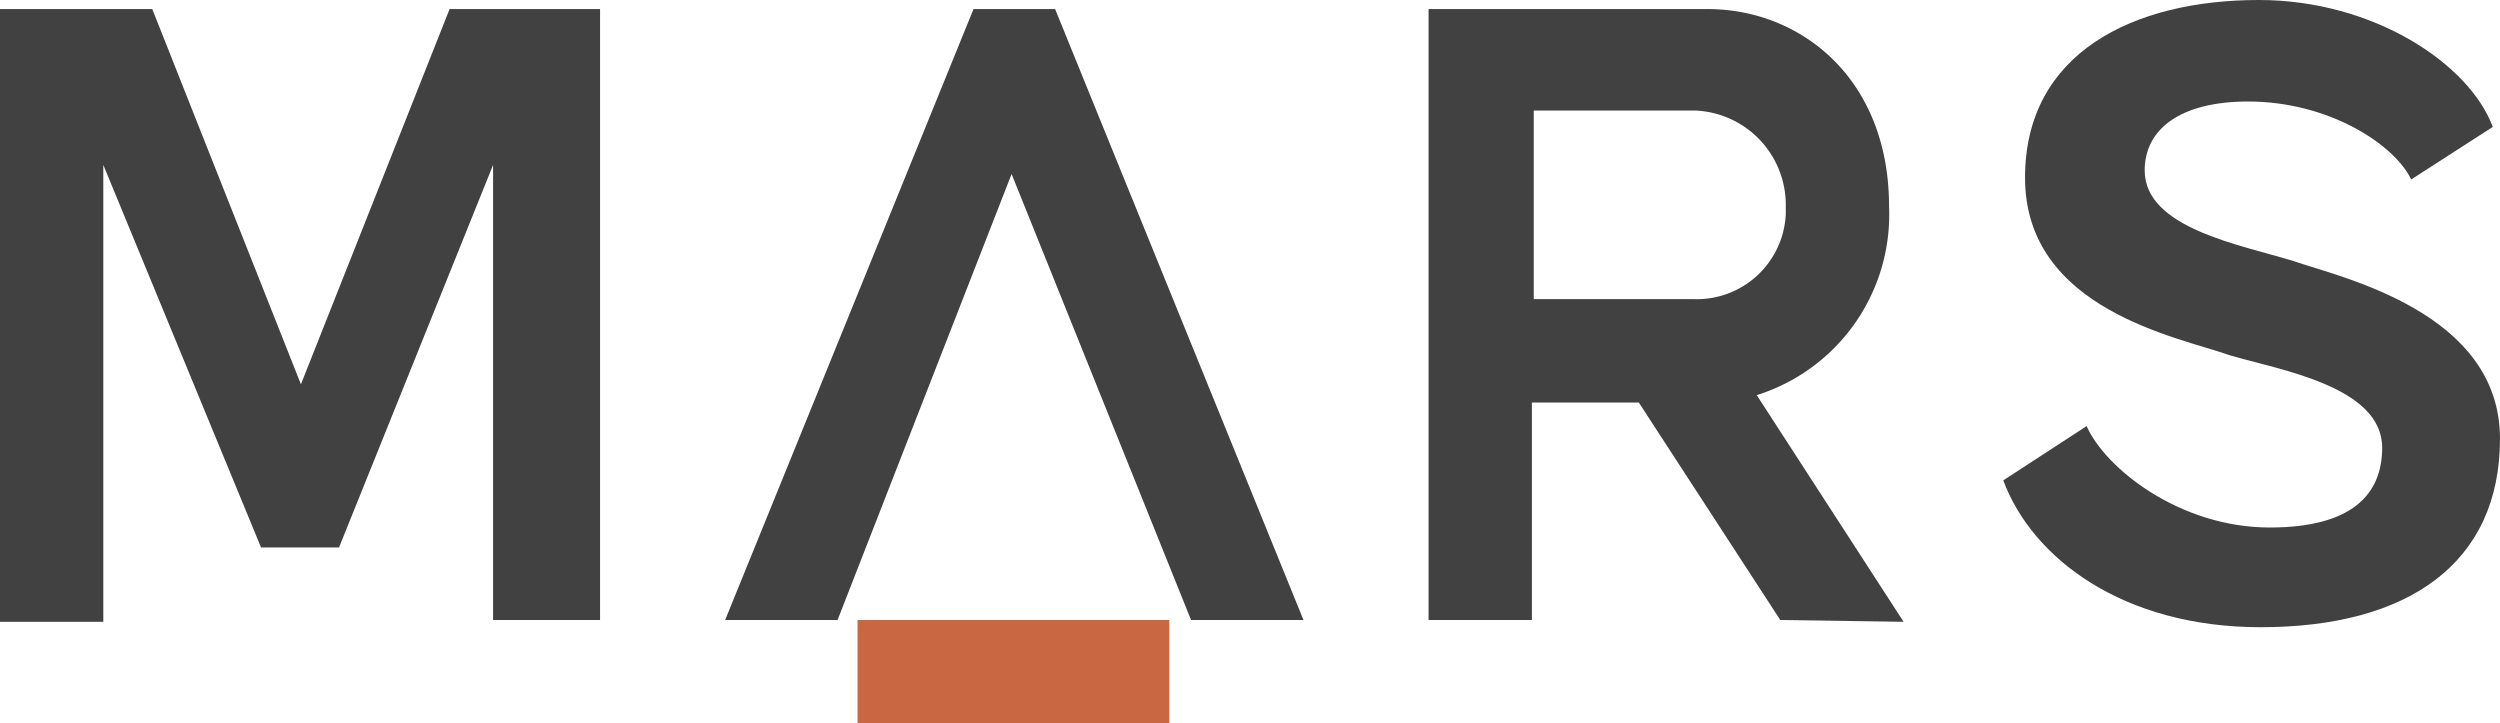
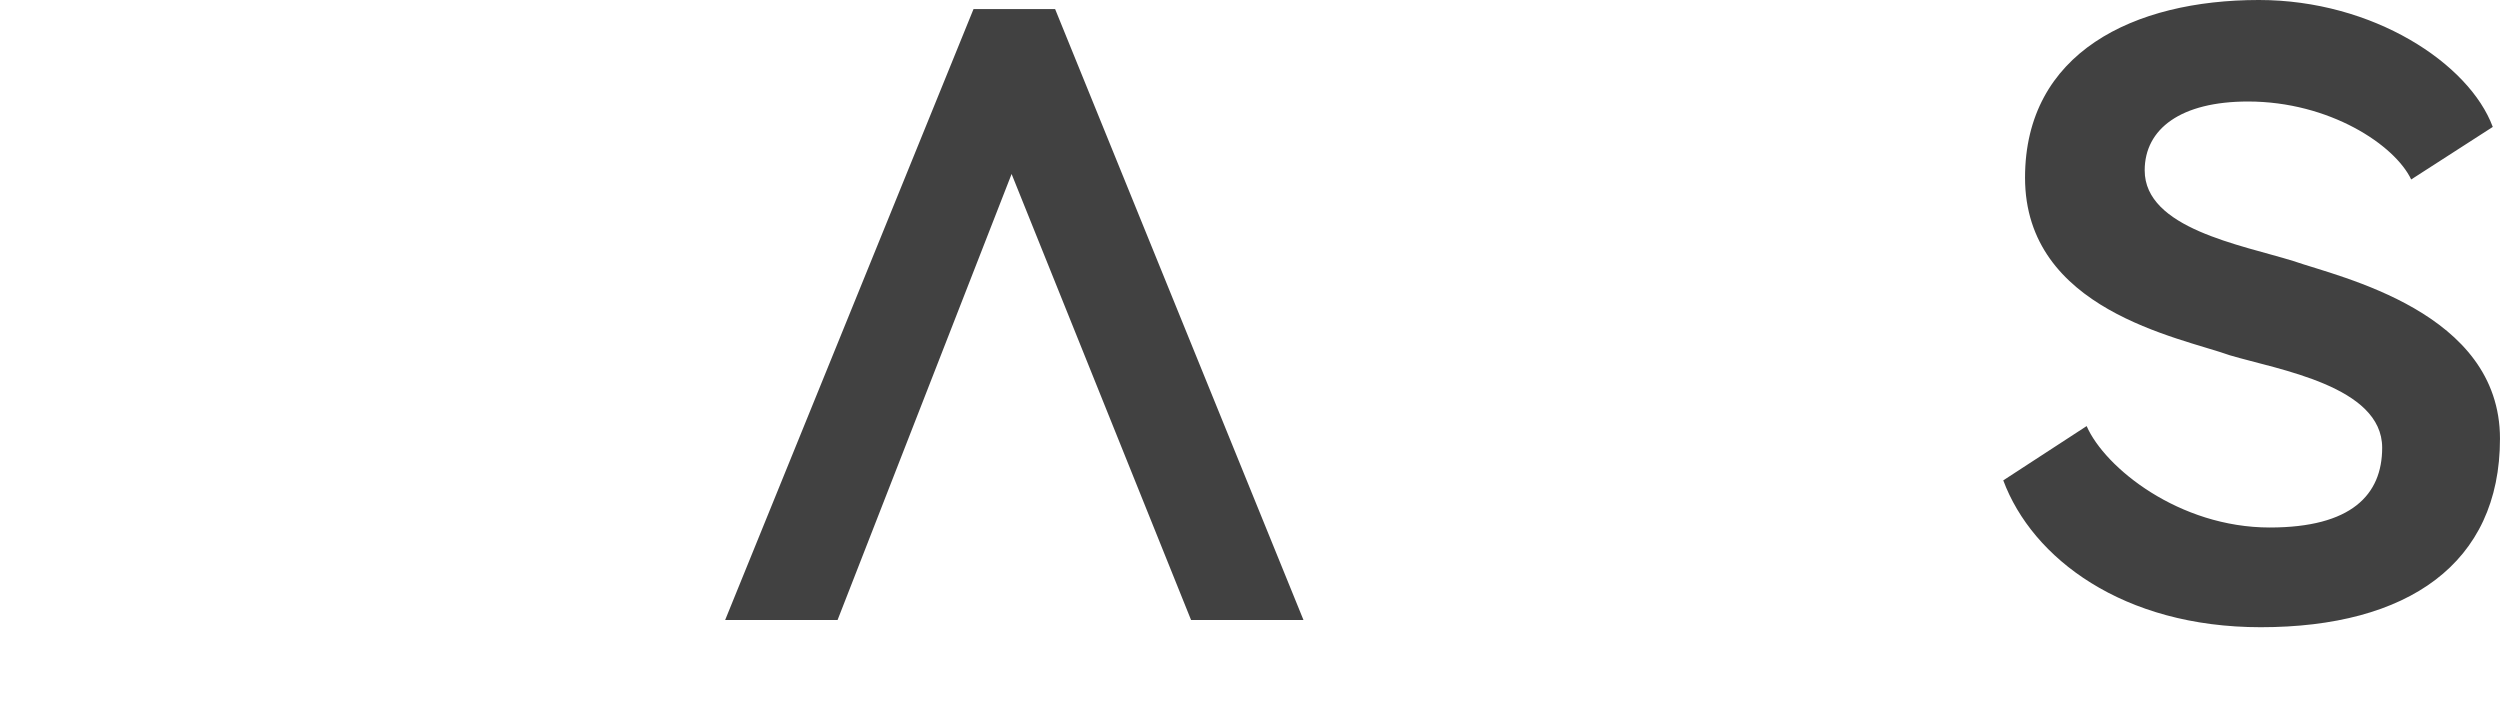
<svg xmlns="http://www.w3.org/2000/svg" width="146.78" height="42.467" viewBox="0 0 146.78 42.467">
  <g id="Layer_1" transform="translate(-1.216 -0.796)">
    <g id="Group_308" data-name="Group 308" transform="translate(1.216 0.796)">
      <g id="Group_22_00000044145972787859090330000012873785952909882290_">
-         <path id="Path_87_00000152240459800580019940000002223430879668545678_" d="M97.331,27.629H106.7a5.23,5.23,0,0,0,5.428-5V22.2a5.545,5.545,0,0,0-5.322-5.643H97.331Zm14.475,18.84L103.5,33.7H97.223V46.469H91.157V10.6h16.392c5.428,0,10.644,4.044,10.644,11.6a11.111,11.111,0,0,1-7.769,11.066l8.622,13.308Z" transform="translate(-7.282 -10.067)" fill="#414141" />
        <path id="Path_88_00000037656484576357976440000013159188721979841714_" d="M127.929,35.112c1.066,2.444,5.428,5.955,10.751,5.955,4.791,0,6.6-1.917,6.6-4.683,0-3.617-6.068-4.575-8.942-5.428-2.981-1.063-12.026-2.66-12.026-10.429,0-7.345,6.387-10.431,13.728-10.431,6.709,0,12.348,3.725,13.734,7.452l-4.79,3.085c-.959-2.023-4.792-4.577-9.581-4.577-3.94,0-6.066,1.6-6.066,4.044,0,3.406,5.641,4.364,8.729,5.322,2.765.959,12.131,2.98,12.131,10.43,0,7.344-5.428,11.069-14.05,11.069-8.088,0-13.409-4.043-15.113-8.621Z" transform="translate(-5.418 -10.096)" fill="#414141" />
-         <path id="Path_89_00000109024637883134445060000006457803636717552830_" d="M44.7,10.6H38.312L29.584,32.63,20.856,10.6h-8.94V46.575h6.066V19.751l9.261,22.459H31.82l9.046-22.459V46.468h6.281V10.6Z" transform="translate(-11.916 -10.067)" fill="#414141" />
-         <rect id="Rectangle_65_00000165939944109836343800000000928999287574765749_" width="18.306" height="6.065" transform="translate(50.347 36.402)" fill="#c86742" />
        <path id="Path_90_00000107557921834325628630000010478681434873887374_" d="M71.512,10.6H66.721L52.139,46.469h6.6L68.957,20.283h0L79.494,46.469h6.6Z" transform="translate(-9.564 -10.067)" fill="#414141" />
      </g>
    </g>
  </g>
</svg>